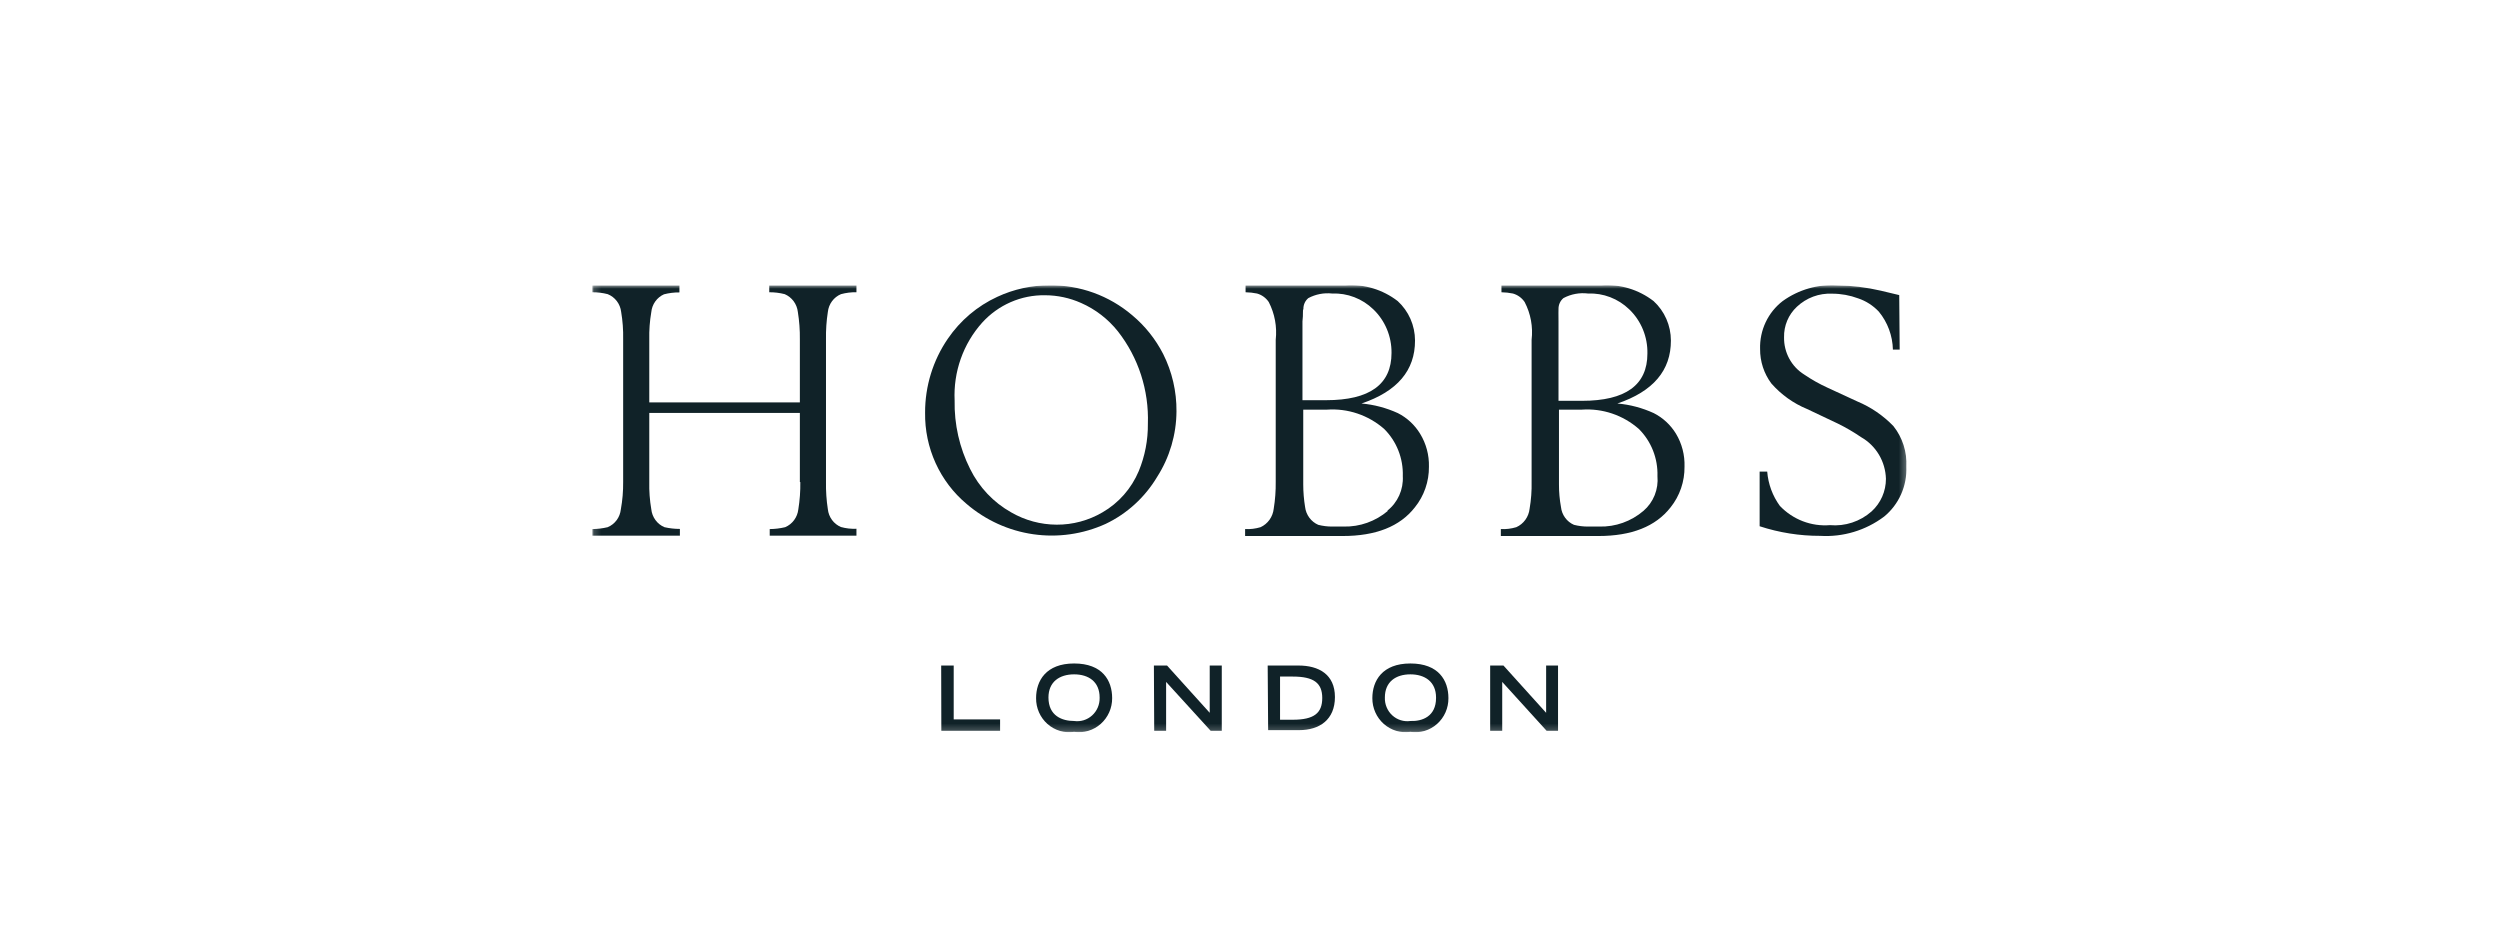
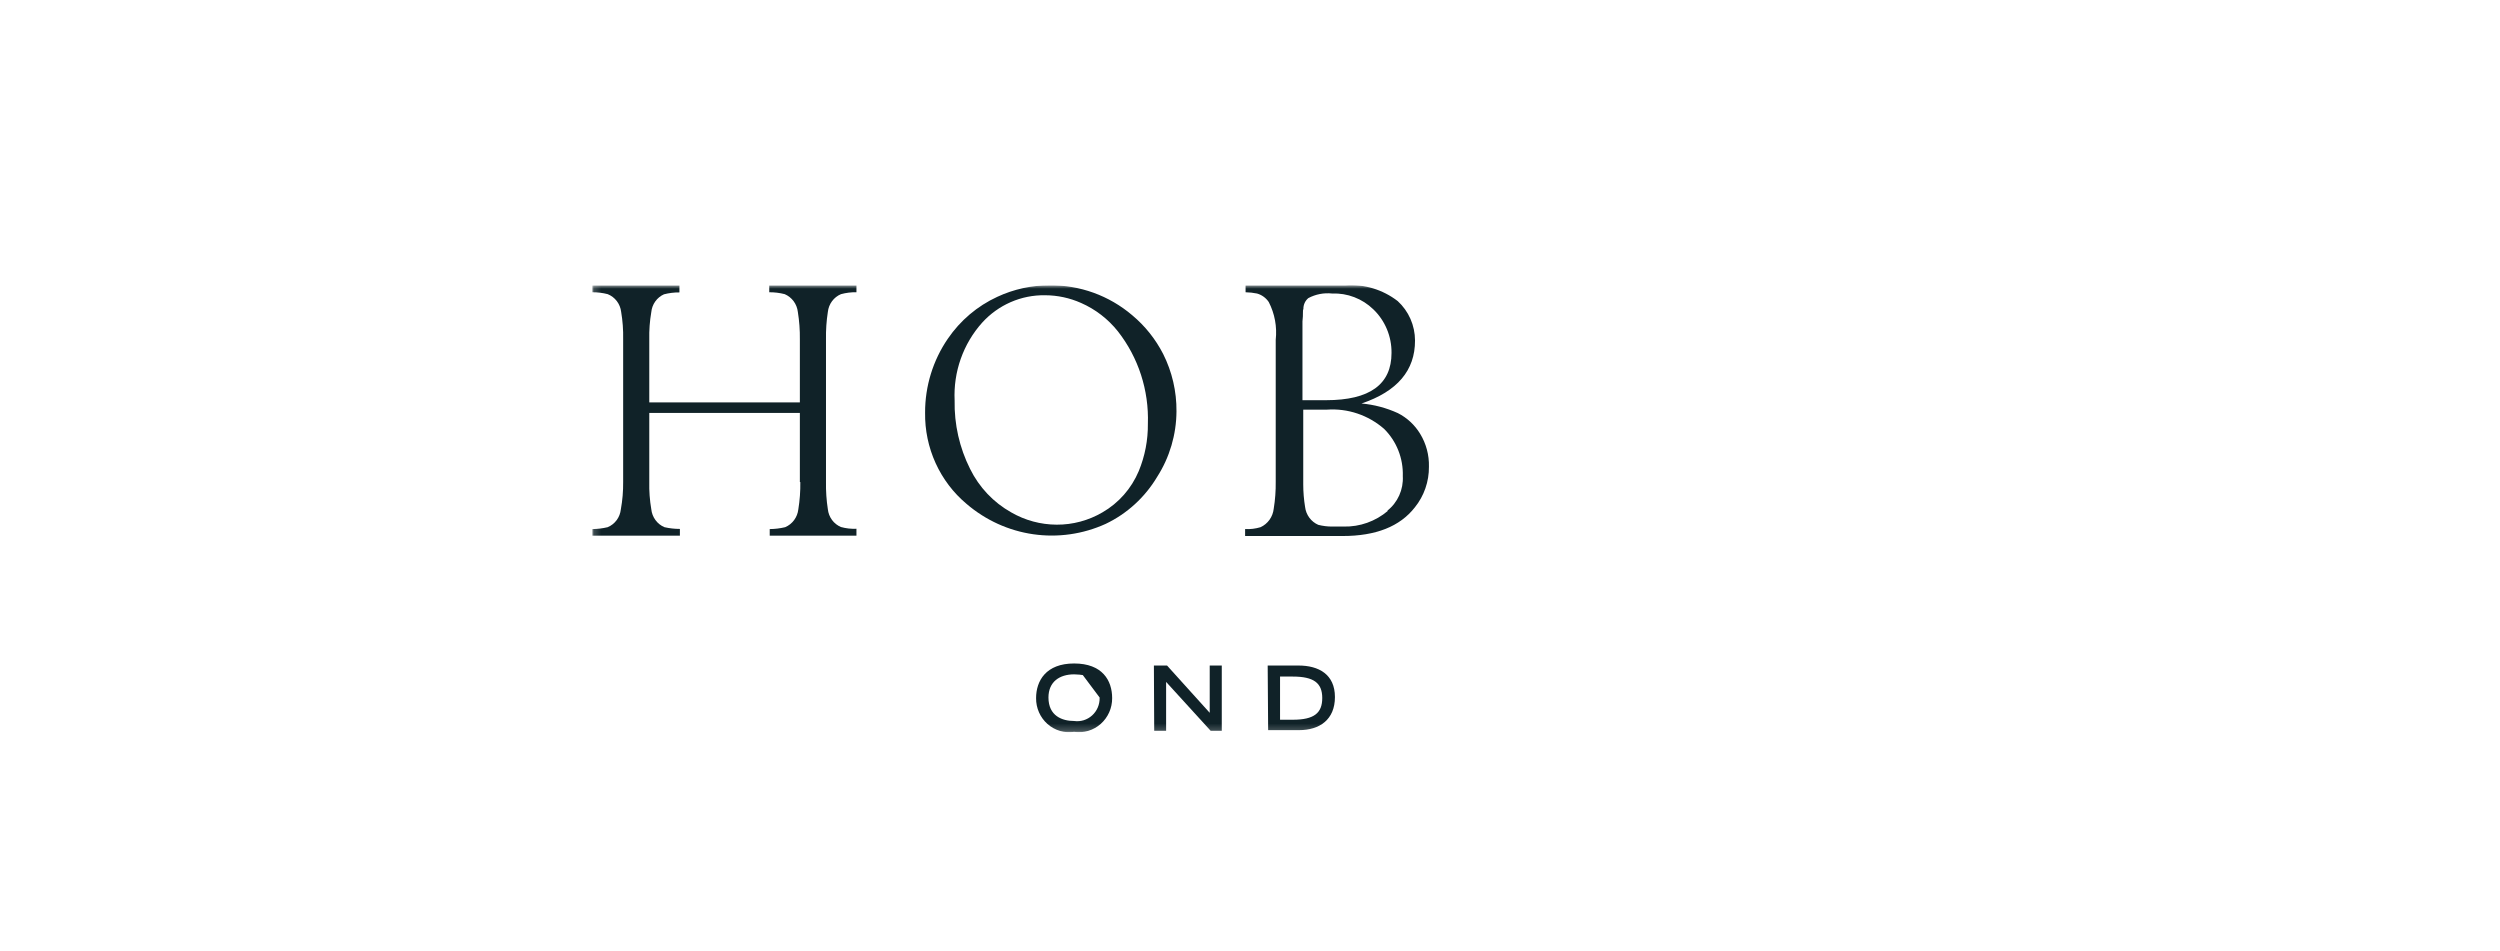
<svg xmlns="http://www.w3.org/2000/svg" width="368" height="140" viewBox="0 0 368 140" fill="none">
  <g clip-path="url(#clip0_4022_260095)">
    <mask id="mask0_4022_260095" style="mask-type:luminance" maskUnits="userSpaceOnUse" x="87" y="42" width="194" height="66">
      <path d="M280.707 42H87.177V107.8H280.707V42Z" fill="white" />
    </mask>
    <g mask="url(#mask0_4022_260095)">
-       <path d="M138.542 97.967H140.385V105.899H147.213V107.569H138.565L138.542 97.967Z" fill="#102228" />
-       <path d="M158.11 97.664C162.252 97.664 163.709 100.146 163.709 102.767C163.713 103.485 163.565 104.195 163.275 104.849C162.984 105.504 162.559 106.086 162.027 106.558C161.496 107.029 160.871 107.378 160.195 107.58C159.519 107.782 158.808 107.834 158.11 107.73C157.413 107.838 156.7 107.789 156.022 107.589C155.345 107.388 154.718 107.039 154.185 106.567C153.653 106.095 153.228 105.511 152.939 104.854C152.65 104.198 152.504 103.486 152.512 102.767C152.512 100.215 153.969 97.664 158.11 97.664ZM161.865 102.674C161.865 100.355 160.25 99.264 158.11 99.264C155.971 99.264 154.333 100.355 154.333 102.674C154.333 105.387 156.358 106.13 158.11 106.13C158.582 106.197 159.063 106.159 159.519 106.019C159.975 105.878 160.396 105.639 160.753 105.317C161.11 104.996 161.394 104.599 161.586 104.155C161.778 103.71 161.873 103.229 161.865 102.743V102.674Z" fill="#102228" />
+       <path d="M158.11 97.664C162.252 97.664 163.709 100.146 163.709 102.767C163.713 103.485 163.565 104.195 163.275 104.849C162.984 105.504 162.559 106.086 162.027 106.558C161.496 107.029 160.871 107.378 160.195 107.58C159.519 107.782 158.808 107.834 158.11 107.73C157.413 107.838 156.7 107.789 156.022 107.589C155.345 107.388 154.718 107.039 154.185 106.567C153.653 106.095 153.228 105.511 152.939 104.854C152.65 104.198 152.504 103.486 152.512 102.767C152.512 100.215 153.969 97.664 158.11 97.664ZC161.865 100.355 160.25 99.264 158.11 99.264C155.971 99.264 154.333 100.355 154.333 102.674C154.333 105.387 156.358 106.13 158.11 106.13C158.582 106.197 159.063 106.159 159.519 106.019C159.975 105.878 160.396 105.639 160.753 105.317C161.11 104.996 161.394 104.599 161.586 104.155C161.778 103.71 161.873 103.229 161.865 102.743V102.674Z" fill="#102228" />
      <path d="M169.854 97.967H171.789L178.07 104.925V97.967H179.845V107.569H178.206L171.652 100.379V107.569H169.9L169.854 97.967Z" fill="#102228" />
      <path d="M186.603 97.967H191.154C194.112 97.967 196.502 99.266 196.502 102.606C196.502 105.945 194.226 107.476 191.222 107.476H186.671L186.603 97.967ZM190.289 105.945C193.43 105.945 194.636 104.971 194.636 102.745C194.636 100.518 193.362 99.59 190.289 99.59H188.423V105.945H190.289Z" fill="#102228" />
-       <path d="M207.608 97.664C211.75 97.664 213.207 100.146 213.207 102.767C213.214 103.486 213.069 104.198 212.78 104.854C212.491 105.511 212.066 106.095 211.533 106.567C211.001 107.039 210.374 107.388 209.696 107.589C209.018 107.789 208.306 107.838 207.608 107.73C206.911 107.834 206.2 107.782 205.524 107.58C204.848 107.378 204.223 107.029 203.691 106.558C203.16 106.086 202.734 105.504 202.444 104.849C202.154 104.195 202.006 103.485 202.01 102.767C202.01 100.215 203.466 97.664 207.608 97.664ZM211.386 102.674C211.386 100.355 209.747 99.264 207.608 99.264C205.469 99.264 203.853 100.355 203.853 102.674C203.835 103.165 203.923 103.654 204.111 104.107C204.298 104.56 204.581 104.966 204.939 105.295C205.297 105.625 205.722 105.87 206.183 106.014C206.644 106.158 207.13 106.198 207.608 106.13C209.361 106.199 211.386 105.457 211.386 102.743V102.674Z" fill="#102228" />
-       <path d="M219.352 97.967H221.309L227.59 104.925V97.967H229.342V107.569H227.658L221.127 100.379V107.569H219.352V97.967Z" fill="#102228" />
      <path d="M117.74 70.945V60.787H95.574V70.945C95.544 72.29 95.643 73.634 95.87 74.958C95.929 75.535 96.14 76.086 96.481 76.551C96.821 77.017 97.278 77.38 97.805 77.602C98.552 77.772 99.315 77.858 100.08 77.857V78.855H87.177V77.88C87.943 77.874 88.706 77.78 89.453 77.602C89.977 77.384 90.434 77.025 90.774 76.564C91.115 76.102 91.326 75.555 91.387 74.981C91.629 73.65 91.743 72.299 91.728 70.945V49.932C91.757 48.58 91.658 47.229 91.432 45.897C91.364 45.322 91.144 44.776 90.795 44.319C90.446 43.861 89.982 43.509 89.453 43.299C88.709 43.109 87.944 43.015 87.177 43.02V42H100.012V43.044C99.245 43.036 98.48 43.13 97.736 43.322C97.225 43.55 96.782 43.913 96.454 44.374C96.126 44.835 95.924 45.376 95.87 45.943C95.643 47.267 95.544 48.611 95.574 49.955V59.233H117.74V49.955C117.757 48.604 117.658 47.254 117.444 45.92C117.379 45.347 117.166 44.803 116.826 44.342C116.486 43.882 116.031 43.521 115.51 43.299C114.766 43.109 114.001 43.015 113.234 43.02V42H126.069V43.02C125.302 43.003 124.535 43.097 123.794 43.299C123.269 43.517 122.813 43.876 122.472 44.338C122.132 44.799 121.92 45.346 121.859 45.92C121.653 47.246 121.562 48.589 121.586 49.932V70.945C121.562 72.289 121.653 73.631 121.859 74.958C121.92 75.532 122.132 76.079 122.472 76.54C122.813 77.002 123.269 77.36 123.794 77.579C124.535 77.784 125.302 77.87 126.069 77.834V78.855H113.302V77.88C114.069 77.874 114.832 77.78 115.578 77.602C116.1 77.38 116.554 77.019 116.894 76.559C117.234 76.098 117.447 75.554 117.513 74.981C117.727 73.655 117.826 72.313 117.808 70.969L117.74 70.945Z" fill="#102228" />
      <path d="M153.834 43.461C152.098 43.431 150.376 43.776 148.78 44.471C147.184 45.167 145.75 46.197 144.572 47.497C143.189 49.04 142.119 50.847 141.424 52.813C140.729 54.78 140.422 56.867 140.521 58.954C140.452 62.45 141.234 65.908 142.796 69.02C144.131 71.73 146.242 73.962 148.85 75.422C150.891 76.6 153.195 77.223 155.541 77.231C157.903 77.245 160.228 76.621 162.277 75.422C164.666 74.049 166.545 71.914 167.625 69.345C168.535 67.144 168.992 64.775 168.968 62.387C169.139 57.457 167.573 52.627 164.553 48.772C163.104 46.955 161.246 45.523 159.136 44.597C157.464 43.852 155.659 43.465 153.834 43.461ZM154.494 42C158.938 41.94 163.257 43.503 166.669 46.407C168.549 47.976 170.097 49.917 171.221 52.112C172.533 54.724 173.205 57.62 173.178 60.554C173.158 63.965 172.179 67.297 170.356 70.157C168.553 73.191 165.908 75.613 162.755 77.115C159.414 78.633 155.721 79.162 152.098 78.641C148.476 78.12 145.071 76.571 142.273 74.169C140.332 72.542 138.775 70.489 137.719 68.164C136.663 65.839 136.135 63.302 136.174 60.74C136.164 56.85 137.332 53.051 139.519 49.862C141.355 47.173 143.872 45.041 146.802 43.693C149.216 42.569 151.84 41.992 154.494 42Z" fill="#102228" />
-       <path d="M279.636 51.463H278.635C278.587 49.414 277.857 47.443 276.564 45.873C275.726 44.982 274.687 44.313 273.537 43.925C272.305 43.465 271.003 43.229 269.691 43.229C268.744 43.184 267.797 43.33 266.907 43.66C266.016 43.991 265.198 44.499 264.502 45.154C263.889 45.723 263.403 46.419 263.077 47.195C262.752 47.971 262.593 48.81 262.613 49.654C262.595 50.75 262.859 51.832 263.378 52.792C263.897 53.752 264.653 54.557 265.572 55.128C266.669 55.876 267.826 56.527 269.031 57.076L273.4 59.094C275.389 59.923 277.193 61.154 278.703 62.712C280.047 64.396 280.728 66.529 280.614 68.696C280.671 70.098 280.405 71.493 279.835 72.77C279.266 74.047 278.41 75.17 277.337 76.048C274.623 78.079 271.299 79.079 267.939 78.878C264.911 78.885 261.9 78.407 259.018 77.463V69.415H260.133C260.277 71.245 260.924 72.998 261.999 74.471C262.948 75.466 264.101 76.236 265.376 76.725C266.65 77.214 268.015 77.411 269.372 77.301C270.473 77.399 271.582 77.271 272.634 76.924C273.685 76.578 274.658 76.02 275.494 75.283C276.159 74.68 276.692 73.941 277.057 73.114C277.422 72.286 277.61 71.389 277.61 70.482C277.574 69.228 277.22 68.004 276.582 66.931C275.944 65.858 275.044 64.972 273.969 64.359C272.878 63.614 271.738 62.947 270.556 62.364L266.004 60.207C263.993 59.381 262.194 58.096 260.747 56.45C259.655 54.992 259.071 53.205 259.086 51.37C259.046 50.01 259.327 48.66 259.905 47.433C260.484 46.206 261.342 45.139 262.408 44.319C264.755 42.63 267.598 41.812 270.464 42C272.617 42.038 274.76 42.302 276.859 42.789L279.568 43.438L279.636 51.463Z" fill="#102228" />
      <path d="M209.042 63.849C208.248 62.545 207.113 61.493 205.765 60.81C204.072 60.038 202.264 59.56 200.417 59.395C205.681 57.617 208.306 54.525 208.291 50.118C208.288 49.023 208.06 47.942 207.621 46.943C207.181 45.944 206.541 45.05 205.742 44.32C203.539 42.62 200.805 41.796 198.05 42H183.349V43.021C183.914 43.031 184.478 43.093 185.033 43.206C185.736 43.403 186.349 43.847 186.762 44.459C187.642 46.168 187.999 48.107 187.786 50.025V70.899C187.805 72.236 187.706 73.571 187.491 74.889C187.427 75.473 187.215 76.031 186.876 76.507C186.537 76.983 186.082 77.36 185.556 77.602C184.818 77.825 184.049 77.919 183.28 77.881V78.901H197.64C202.51 78.901 206.06 77.51 208.268 74.68C209.627 72.996 210.36 70.877 210.339 68.696C210.381 66.986 209.93 65.3 209.042 63.849ZM191.86 45.479C191.854 45.174 191.917 44.871 192.043 44.594C192.169 44.316 192.356 44.072 192.588 43.879C193.666 43.309 194.885 43.075 196.093 43.206C197.203 43.162 198.31 43.344 199.349 43.743C200.389 44.141 201.34 44.747 202.146 45.526C203.006 46.349 203.689 47.344 204.151 48.45C204.614 49.556 204.845 50.748 204.832 51.95C204.832 56.589 201.623 58.908 195.205 58.908H191.723V47.312C191.86 46.152 191.723 45.781 191.86 45.479ZM204.308 75.19C202.479 76.744 200.158 77.568 197.777 77.51H196.116C195.418 77.514 194.722 77.428 194.045 77.255C193.526 77.028 193.074 76.667 192.735 76.207C192.395 75.747 192.18 75.205 192.11 74.634C191.931 73.537 191.839 72.428 191.837 71.317V60.3H195.319C198.381 60.081 201.406 61.097 203.739 63.13C204.648 64.03 205.363 65.114 205.837 66.312C206.311 67.51 206.535 68.796 206.493 70.088C206.547 71.065 206.365 72.04 205.965 72.93C205.564 73.819 204.956 74.595 204.194 75.19H204.308Z" fill="#102228" />
-       <path d="M246.708 63.849C245.914 62.545 244.779 61.493 243.431 60.81C241.739 60.035 239.931 59.557 238.083 59.395C243.348 57.617 245.972 54.525 245.957 50.118C245.954 49.023 245.726 47.942 245.287 46.943C244.848 45.944 244.208 45.05 243.408 44.32C241.205 42.62 238.471 41.796 235.716 42H221.015V43.021C221.58 43.031 222.144 43.093 222.699 43.206C223.402 43.403 224.015 43.847 224.428 44.459C225.319 46.164 225.677 48.107 225.452 50.025V70.899C225.483 72.236 225.384 73.572 225.157 74.889C225.093 75.477 224.879 76.037 224.535 76.513C224.192 76.99 223.731 77.365 223.2 77.602C222.462 77.825 221.692 77.919 220.924 77.881V78.901H235.284C240.154 78.901 243.704 77.51 245.911 74.68C247.262 72.992 247.987 70.874 247.96 68.696C248.017 66.99 247.582 65.305 246.708 63.849ZM229.412 45.479C229.407 45.174 229.47 44.871 229.596 44.594C229.722 44.316 229.908 44.072 230.141 43.879C231.252 43.286 232.514 43.052 233.759 43.206C234.869 43.162 235.976 43.344 237.016 43.743C238.055 44.141 239.006 44.747 239.813 45.526C240.684 46.359 241.374 47.37 241.836 48.493C242.299 49.616 242.524 50.825 242.498 52.043C242.498 56.682 239.289 59.001 232.871 59.001H229.412V47.404C229.412 46.152 229.39 45.781 229.412 45.479ZM241.929 75.19C240.111 76.748 237.795 77.573 235.42 77.51H233.759C233.061 77.514 232.365 77.428 231.688 77.255C231.169 77.031 230.719 76.67 230.383 76.209C230.046 75.748 229.837 75.204 229.776 74.634C229.576 73.54 229.477 72.43 229.481 71.317C229.481 66.377 229.481 60.3 229.481 60.3H232.826C235.881 60.082 238.898 61.098 241.224 63.13C242.133 64.03 242.847 65.114 243.321 66.312C243.795 67.51 244.019 68.796 243.977 70.088C244.064 71.043 243.923 72.006 243.567 72.895C243.21 73.783 242.648 74.571 241.929 75.19Z" fill="#102228" />
    </g>
  </g>
  <defs>
    <clipPath id="clip0_4022_260095">
      <rect width="193.53" height="65.8" fill="white" transform="translate(87.177 42)" />
    </clipPath>
  </defs>
</svg>